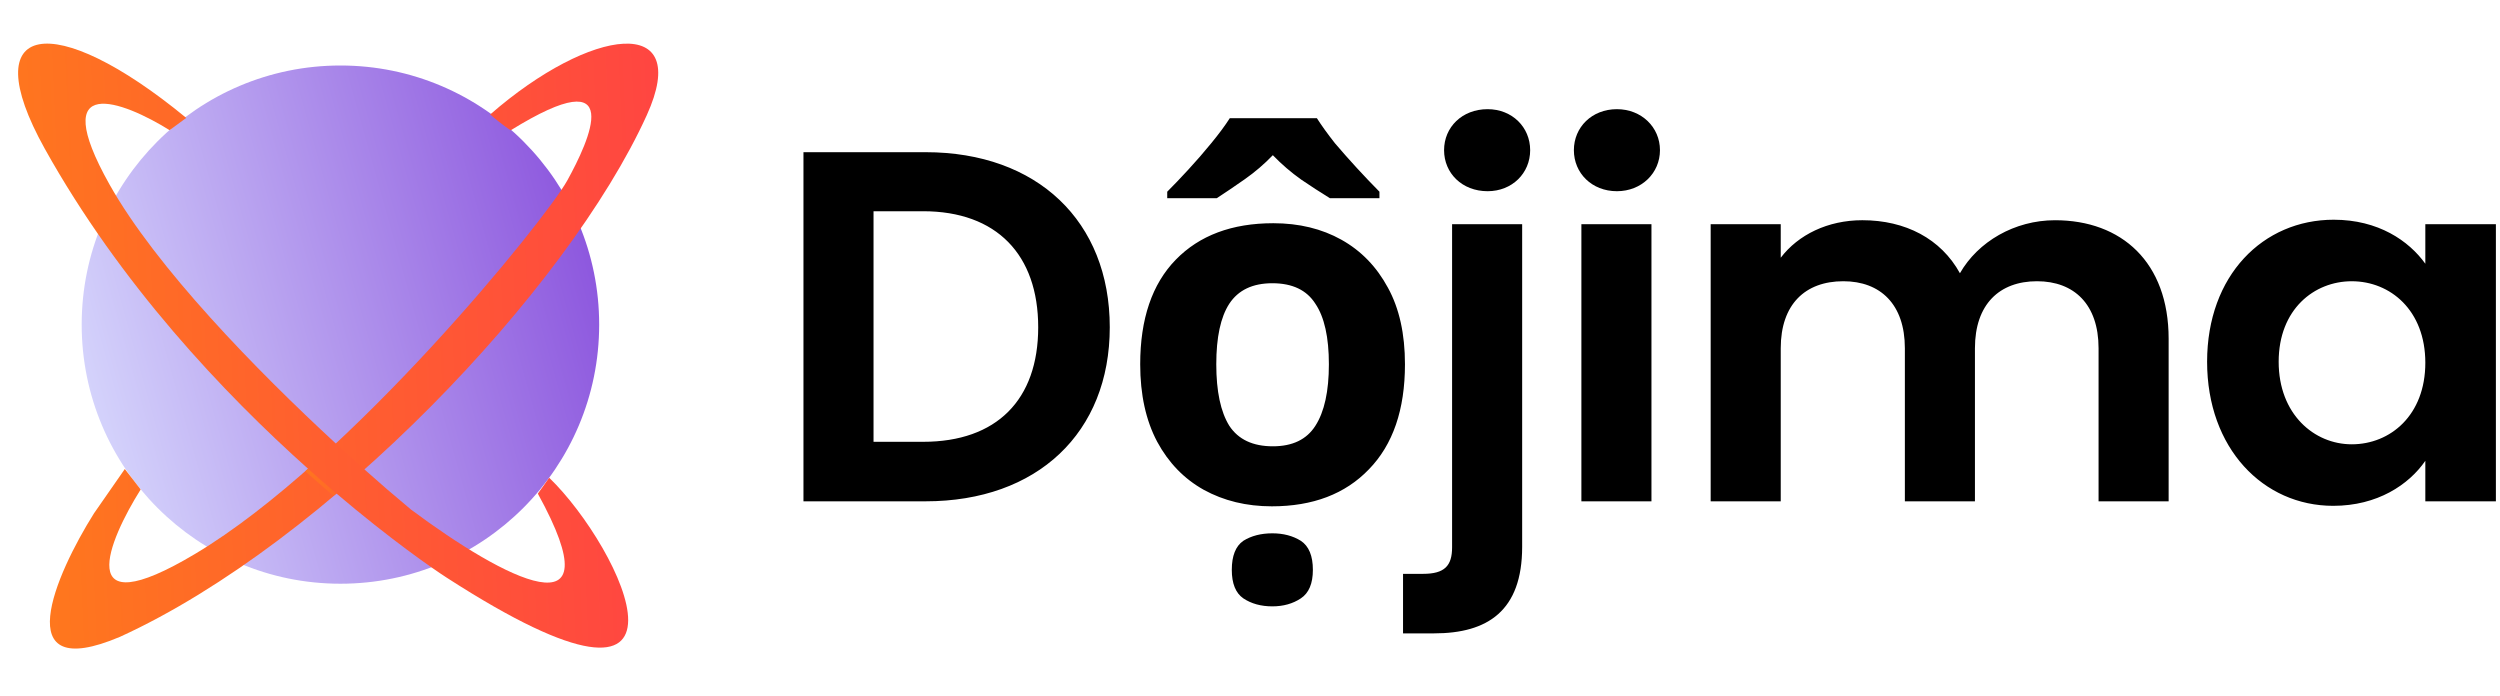
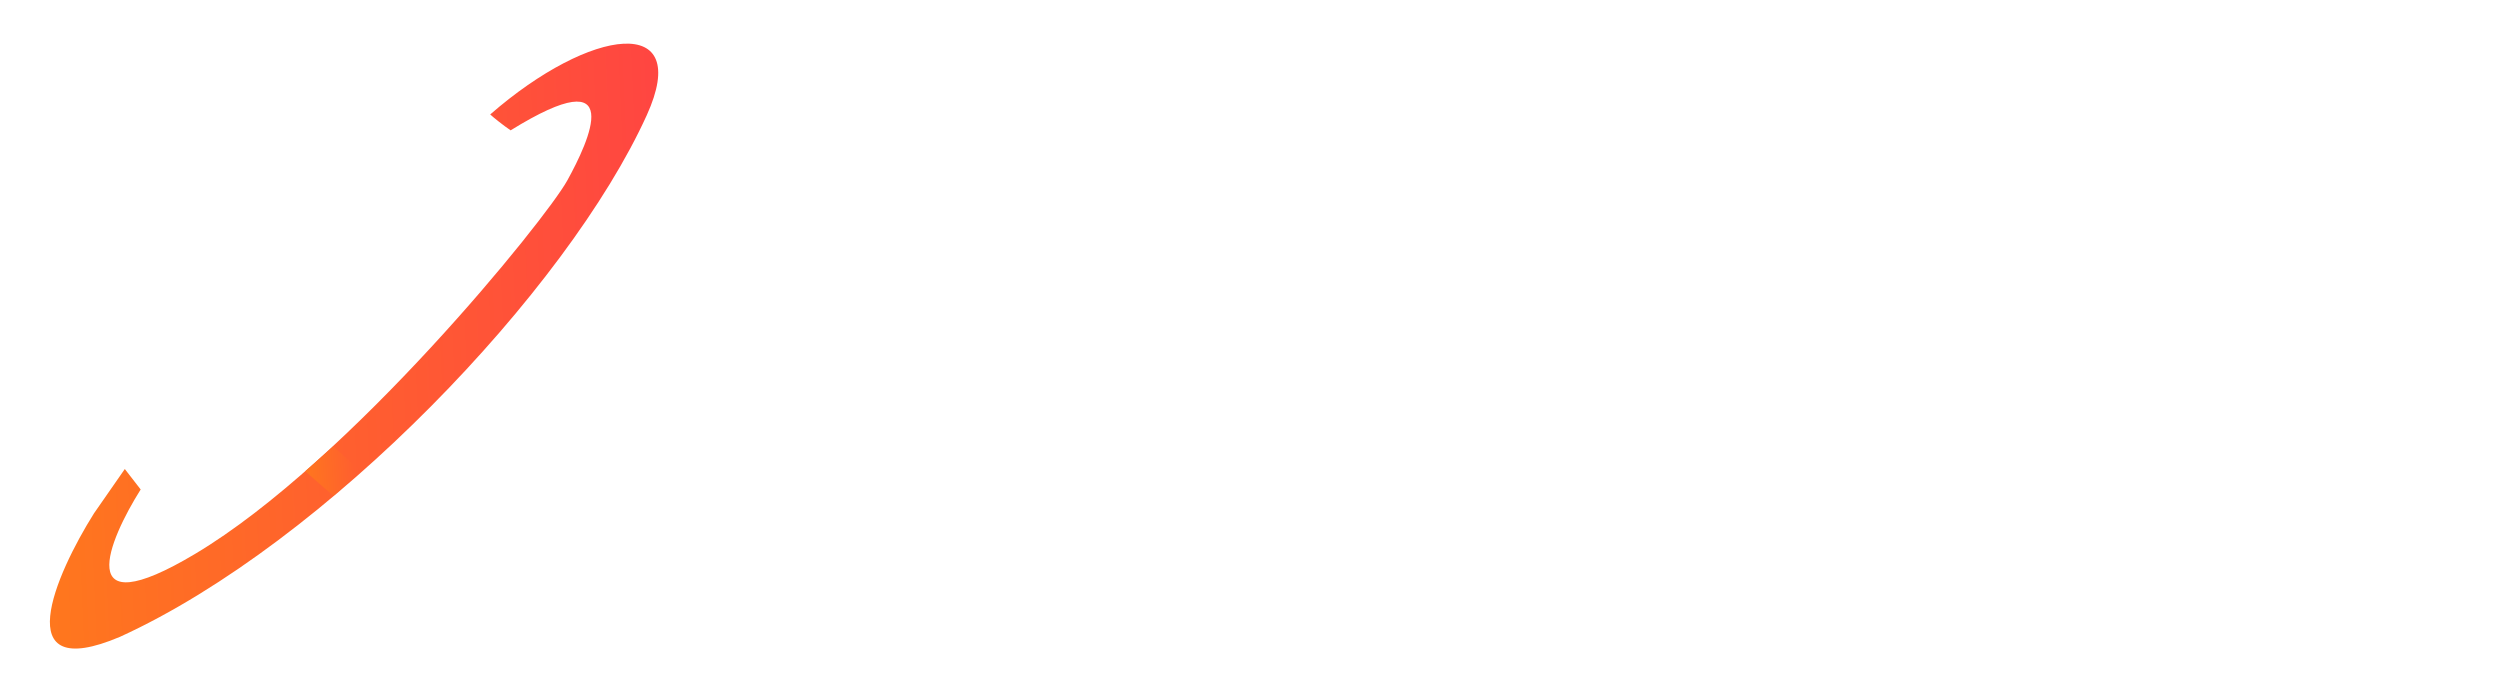
<svg xmlns="http://www.w3.org/2000/svg" width="359" height="100" viewBox="0 0 359 100" fill="none">
  <g clip-path="url(#clip0_197_219)">
-     <path d="M132.914 21.854H115.377V71.989H132.914C148.943 71.989 159.363 62.15 159.363 46.993C159.363 31.766 148.941 21.854 132.914 21.854ZM125.439 63.441V30.333H132.556C143.12 30.333 149.086 36.583 149.086 46.995C149.086 57.412 143.12 63.443 132.556 63.443L125.439 63.441ZM201.753 52.308C201.753 58.821 200.029 63.85 196.579 67.391C193.177 70.935 188.529 72.708 182.635 72.708C178.994 72.708 175.736 71.916 172.861 70.337C170.034 68.758 167.806 66.458 166.176 63.441C164.548 60.379 163.733 56.666 163.733 52.308C163.733 45.798 165.434 40.793 168.836 37.298C172.238 33.802 176.909 32.054 182.852 32.054C186.542 32.054 189.8 32.846 192.627 34.425C195.453 36.004 197.682 38.302 199.31 41.321C200.94 44.289 201.753 47.952 201.753 52.308ZM174.658 52.308C174.658 56.187 175.281 59.133 176.528 61.143C177.82 63.106 179.905 64.089 182.781 64.089C185.606 64.089 187.643 63.106 188.889 61.143C190.182 59.133 190.828 56.187 190.828 52.31C190.828 48.431 190.182 45.533 188.889 43.618C187.643 41.654 185.583 40.673 182.708 40.673C179.88 40.673 177.82 41.654 176.526 43.618C175.281 45.535 174.658 48.431 174.658 52.308ZM182.708 87.073C181.078 87.073 179.688 86.689 178.539 85.923C177.437 85.158 176.886 83.793 176.886 81.829C176.886 79.818 177.437 78.429 178.539 77.662C179.688 76.945 181.078 76.585 182.708 76.585C184.289 76.585 185.654 76.945 186.805 77.664C187.955 78.429 188.529 79.818 188.529 81.831C188.529 83.793 187.955 85.158 186.805 85.923C185.654 86.689 184.289 87.073 182.708 87.073ZM189.104 16.971C189.775 18.025 190.638 19.221 191.691 20.562C193.737 22.962 195.871 25.286 198.088 27.529V28.462H190.974C189.589 27.607 188.222 26.721 186.876 25.806C185.403 24.763 184.032 23.584 182.779 22.285C181.553 23.562 180.206 24.716 178.756 25.733C177.318 26.739 175.975 27.65 174.731 28.462H167.614V27.529C168.525 26.618 169.532 25.566 170.633 24.368C171.774 23.134 172.876 21.865 173.939 20.562C175.041 19.221 175.927 18.025 176.599 16.971H189.106H189.104ZM213.623 27.458C217.145 27.458 219.732 24.87 219.732 21.566C219.732 18.264 217.145 15.677 213.623 15.677C209.958 15.677 207.369 18.264 207.369 21.566C207.369 24.87 209.958 27.458 213.623 27.458ZM208.52 32.198V78.598C208.52 81.256 207.442 82.404 204.35 82.404H201.476V90.952H205.933C213.623 90.952 218.582 87.718 218.582 78.525V32.198H208.52ZM227.087 71.989H237.149V32.198H227.087V71.989ZM232.19 27.458C235.711 27.458 238.371 24.87 238.371 21.566C238.371 18.264 235.711 15.677 232.19 15.677C228.596 15.677 226.009 18.264 226.009 21.566C226.009 24.87 228.596 27.458 232.19 27.458ZM301.354 71.989H311.416V48.645C311.416 37.656 304.66 31.625 295.102 31.625C289.28 31.625 284.033 34.712 281.446 39.237C278.713 34.279 273.612 31.623 267.429 31.623C262.47 31.623 258.23 33.706 255.714 37.01V32.198H245.652V71.989H255.714V50.01C255.714 43.689 259.237 40.385 264.699 40.385C270.018 40.385 273.539 43.689 273.539 50.01V71.989H283.601V50.01C283.601 43.689 287.122 40.385 292.513 40.385C297.833 40.385 301.354 43.689 301.354 50.01V71.989ZM316.94 51.95C316.94 64.377 324.991 72.637 335.053 72.637C341.377 72.637 345.905 69.618 348.277 66.171V71.989H358.41V32.198H348.277V37.873C345.905 34.568 341.521 31.552 335.124 31.552C324.991 31.552 316.94 39.525 316.94 51.95ZM348.277 52.093C348.277 59.635 343.245 63.802 337.711 63.802C332.32 63.802 327.217 59.491 327.217 51.95C327.217 44.408 332.32 40.387 337.711 40.387C343.245 40.387 348.277 44.552 348.277 52.093Z" fill="black" />
-     <path d="M48.886 83.823C69.406 83.823 86.041 67.162 86.041 46.615C86.041 26.065 69.406 9.406 48.886 9.406C28.365 9.406 11.73 26.065 11.73 46.615C11.73 67.162 28.365 83.823 48.886 83.823Z" fill="url(#paint0_linear_197_219)" />
    <path d="M92.878 16.541C99.519 1.914 84.85 3.833 70.394 16.435C70.719 16.76 72.349 18.066 73.326 18.718C90.191 8.272 84.573 20.276 81.465 25.912C78.359 31.547 50.207 66.308 28.014 79.541C10.26 90.129 15.594 77.612 20.201 70.289L17.923 67.351L13.497 73.716C7.977 82.497 1.002 98.335 17.235 91.445C46.909 77.897 81.465 41.676 92.878 16.541Z" fill="url(#paint1_linear_197_219)" />
    <g filter="url(#filter0_d_197_219)">
      <path d="M44.216 67.298L48.245 63.708C49.615 64.971 50.941 66.173 52.206 67.298L48.245 70.81C46.947 69.706 45.6 68.535 44.216 67.298Z" fill="url(#paint2_linear_197_219)" />
    </g>
-     <path d="M26.745 16.929L24.354 18.693C17.683 14.535 6.623 10.277 15.734 26.502C22.409 38.389 36.83 53.185 48.247 63.71C49.617 64.97 50.945 66.172 52.208 67.3C54.444 69.299 56.717 71.257 59.024 73.175C72.366 83.125 88.663 91.647 77.235 70.889L78.865 68.604C89.246 78.618 103.638 108.443 64.123 82.937C62.166 81.672 56.096 77.481 48.247 70.812C46.951 69.708 45.604 68.535 44.22 67.297C32.167 56.527 17.237 40.762 6.42 21.339C-3.802 2.979 7.679 1.245 26.745 16.929Z" fill="url(#paint3_linear_197_219)" />
  </g>
  <defs>
    <filter id="filter0_d_197_219" x="43.464" y="63.708" width="8.742" height="7.854" filterUnits="userSpaceOnUse" color-interpolation-filters="sRGB">
      <feFlood flood-opacity="0" result="BackgroundImageFix" />
      <feColorMatrix in="SourceAlpha" type="matrix" values="0 0 0 0 0 0 0 0 0 0 0 0 0 0 0 0 0 0 127 0" result="hardAlpha" />
      <feOffset dx="-0.376" dy="0.376" />
      <feGaussianBlur stdDeviation="0.188" />
      <feComposite in2="hardAlpha" operator="out" />
      <feColorMatrix type="matrix" values="0 0 0 0 0.1 0 0 0 0 0.08 0 0 0 0 0.154 0 0 0 0.16 0" />
      <feBlend mode="normal" in2="BackgroundImageFix" result="effect1_dropShadow_197_219" />
      <feBlend mode="normal" in="SourceGraphic" in2="effect1_dropShadow_197_219" result="shape" />
    </filter>
    <linearGradient id="paint0_linear_197_219" x1="86.041" y1="39.433" x2="11.716" y2="60.267" gradientUnits="userSpaceOnUse">
      <stop stop-color="#8D57DE" />
      <stop offset="1" stop-color="#D6D6FC" />
    </linearGradient>
    <linearGradient id="paint1_linear_197_219" x1="-28.069" y1="-11.399" x2="187.216" y2="-20.712" gradientUnits="userSpaceOnUse">
      <stop stop-color="#FF8811" />
      <stop offset="1" stop-color="#FF1267" />
    </linearGradient>
    <linearGradient id="paint2_linear_197_219" x1="38.246" y1="61.783" x2="74.638" y2="59.334" gradientUnits="userSpaceOnUse">
      <stop stop-color="#FF8811" />
      <stop offset="1" stop-color="#FF1267" />
    </linearGradient>
    <linearGradient id="paint3_linear_197_219" x1="-32.734" y1="-11.373" x2="183.16" y2="-20.755" gradientUnits="userSpaceOnUse">
      <stop stop-color="#FF8811" />
      <stop offset="1" stop-color="#FF1267" />
    </linearGradient>
    <clipPath id="clip0_197_219">
      <rect width="358.545" height="100" fill="white" />
    </clipPath>
  </defs>
</svg>